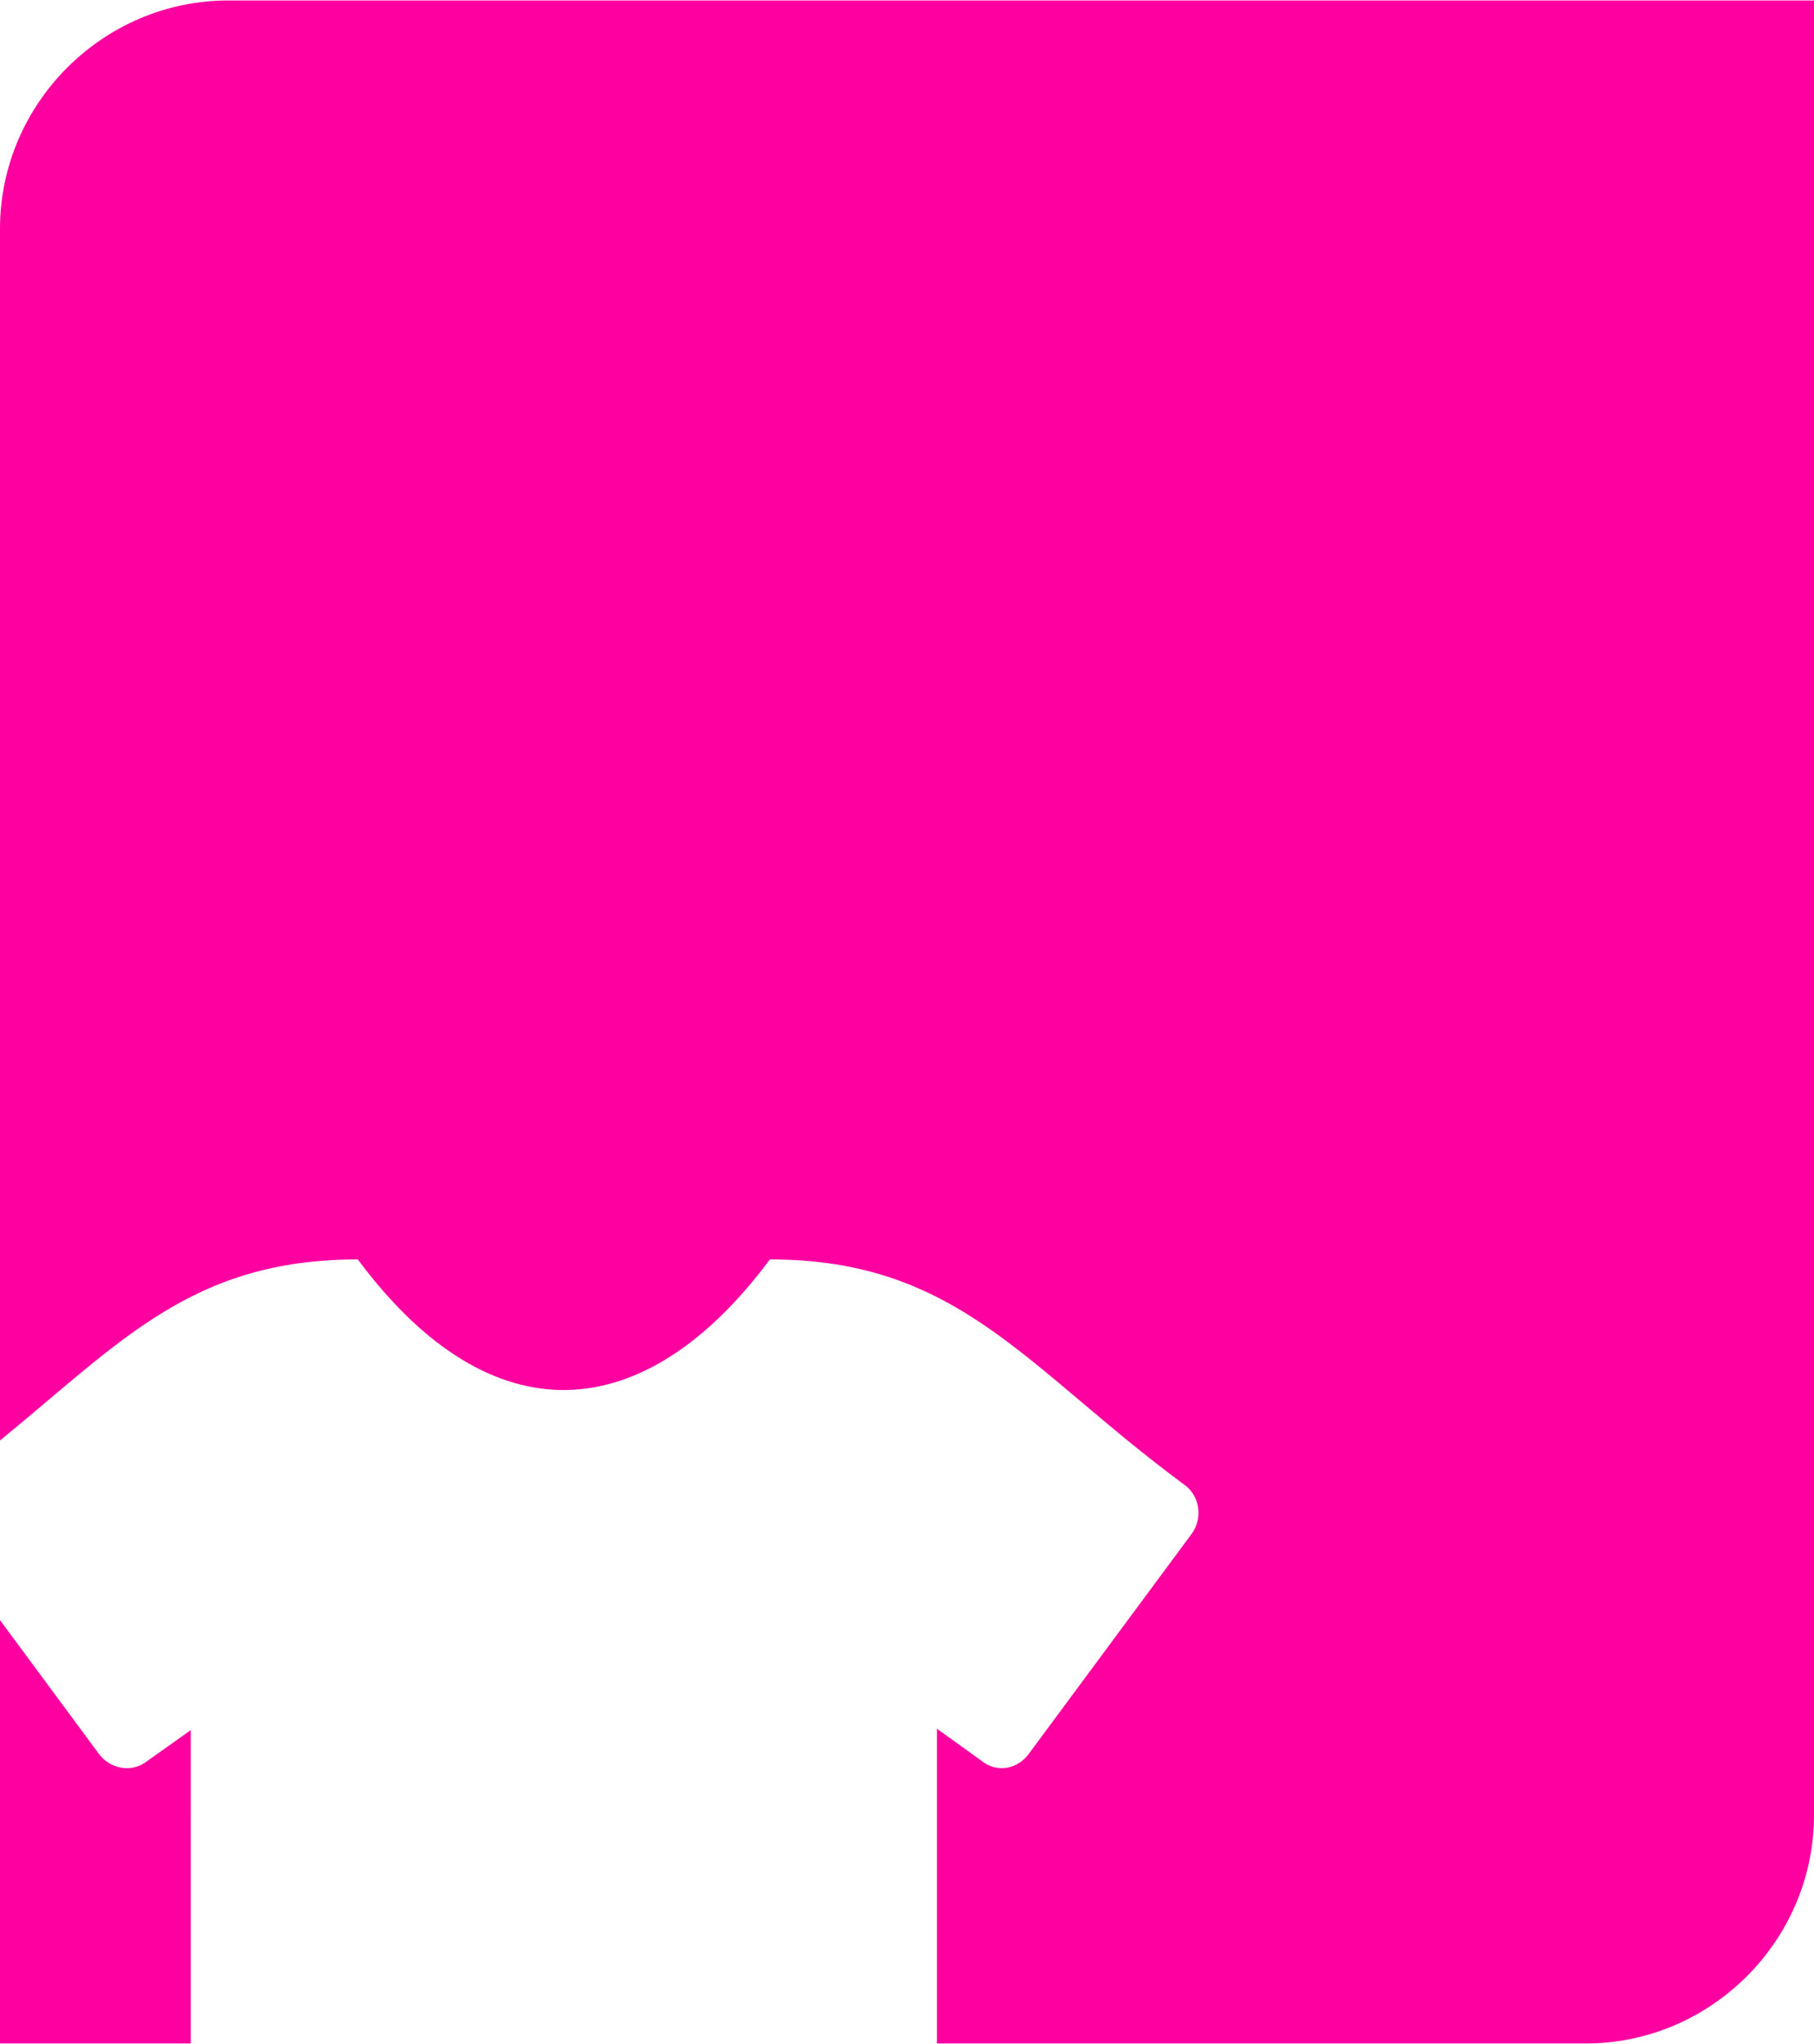
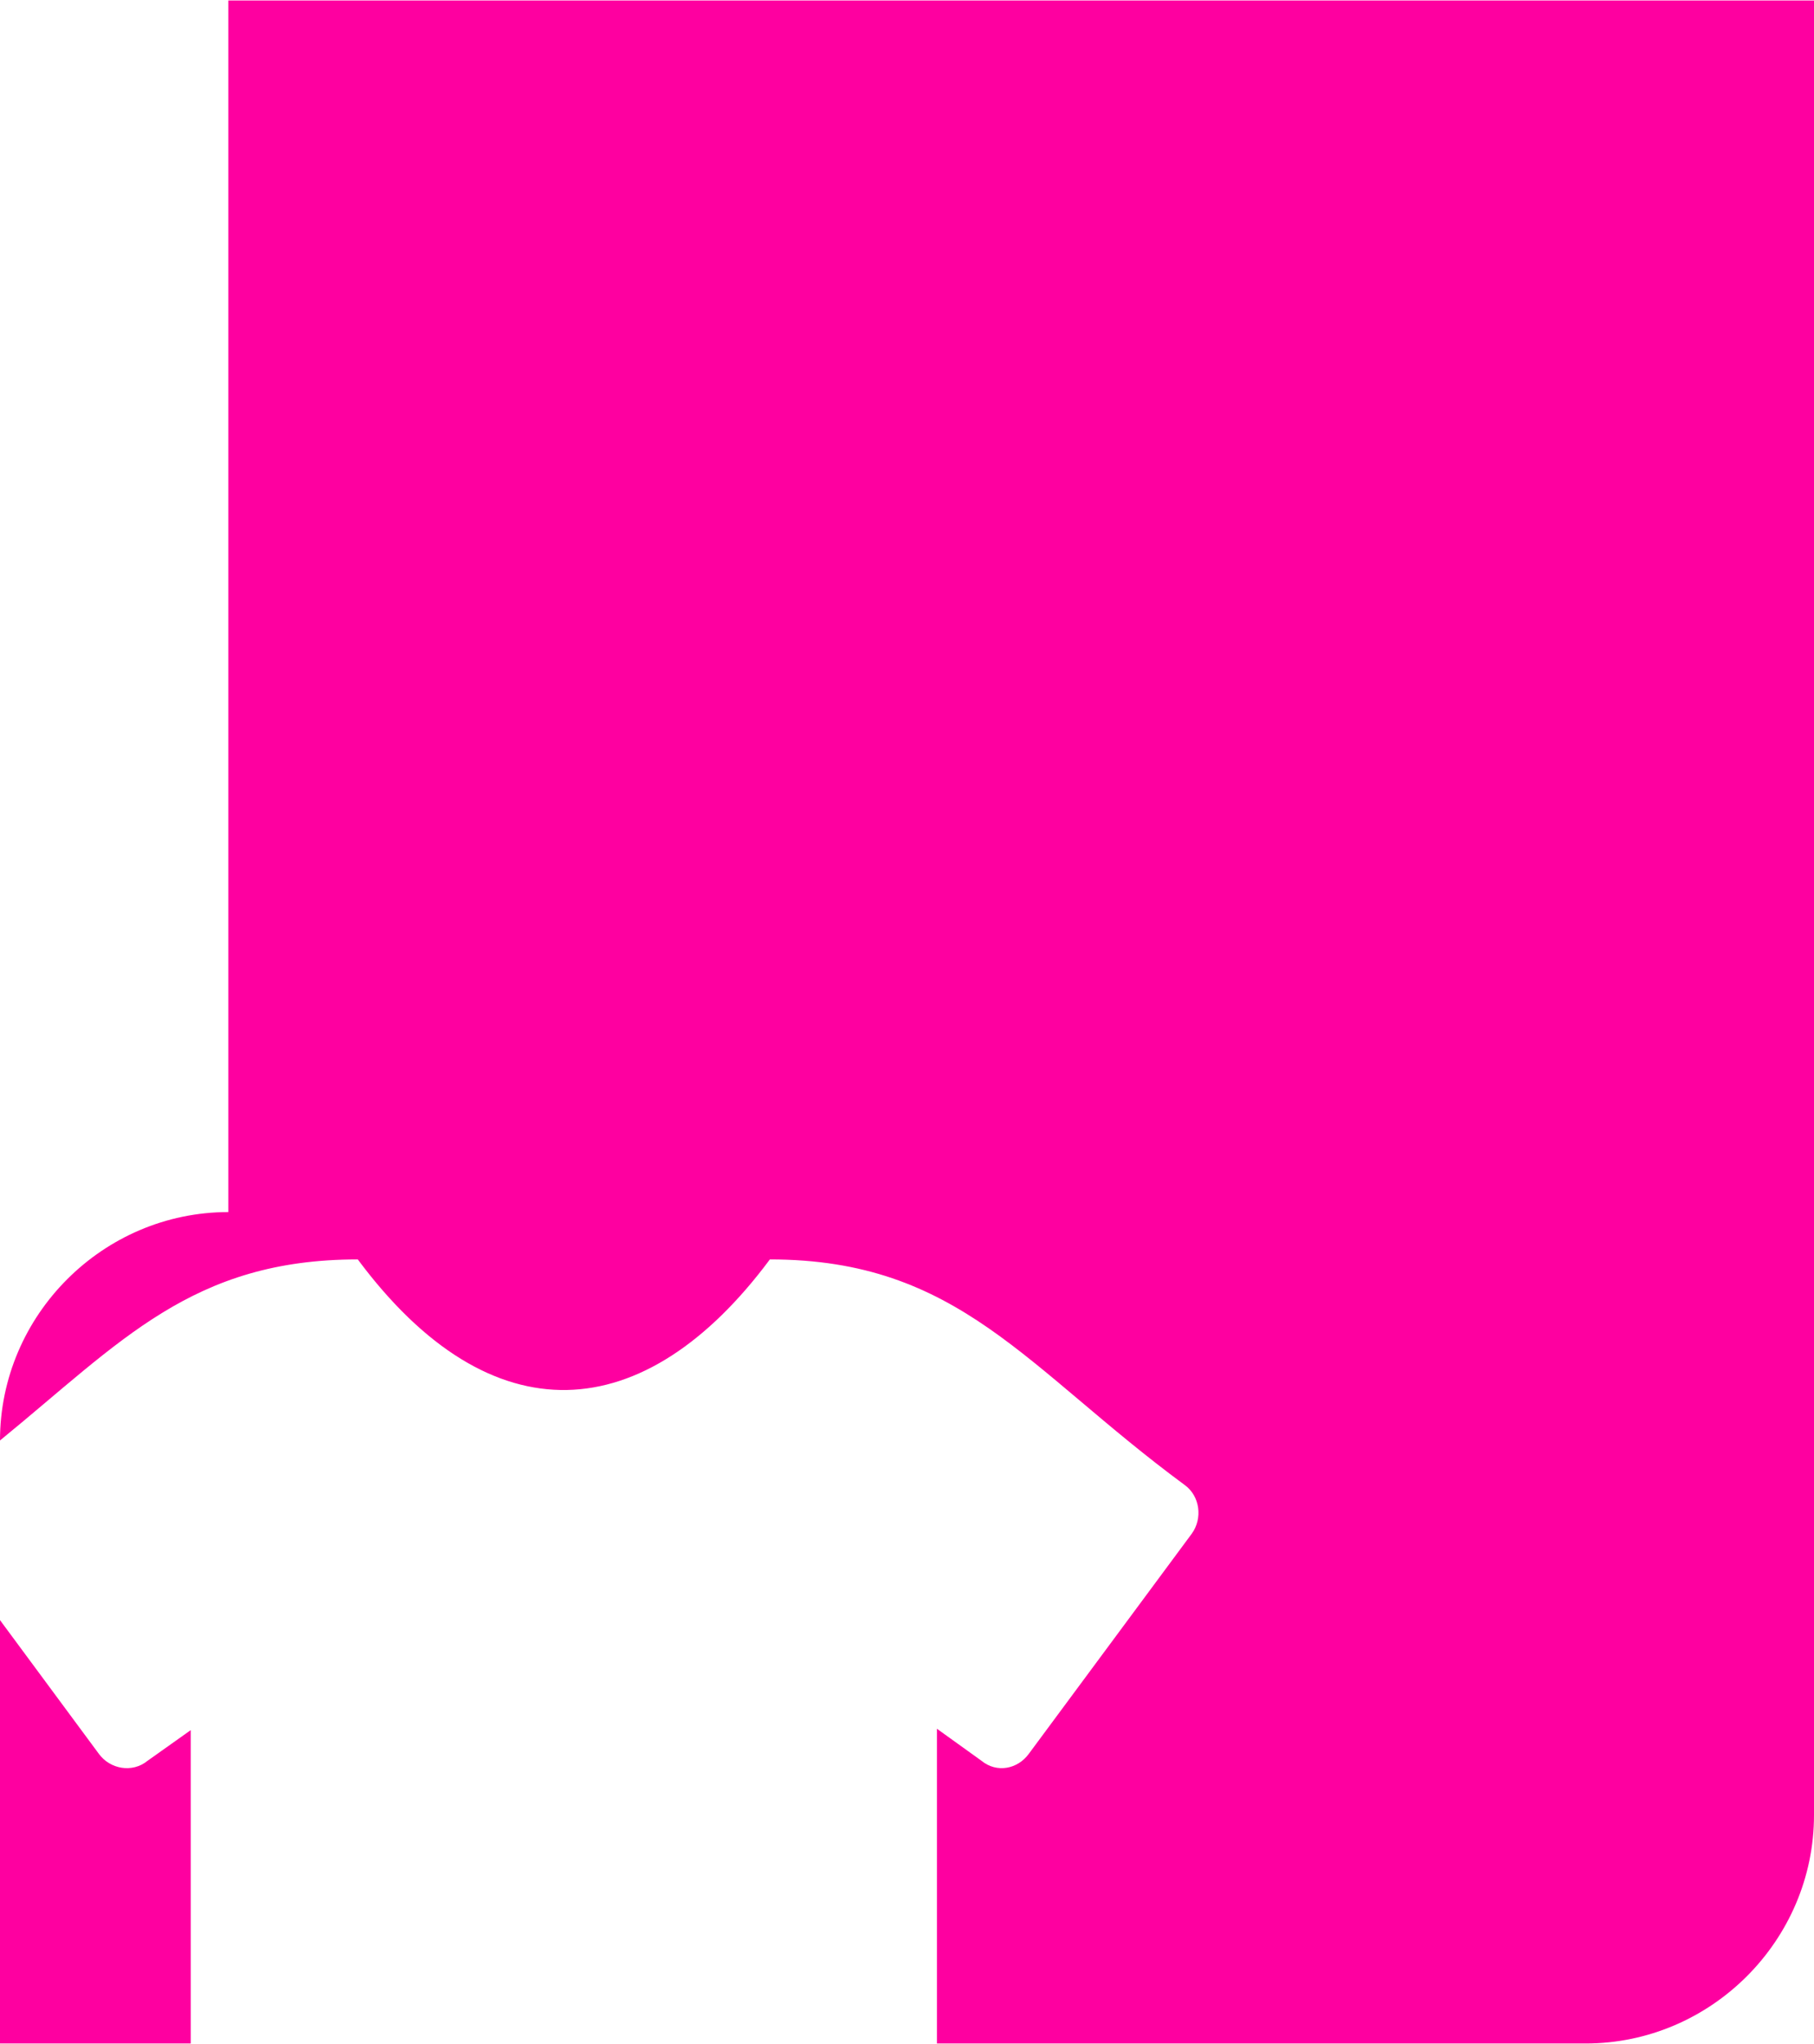
<svg xmlns="http://www.w3.org/2000/svg" xml:space="preserve" width="546px" height="615px" version="1.1" style="shape-rendering:geometricPrecision; text-rendering:geometricPrecision; image-rendering:optimizeQuality; fill-rule:evenodd; clip-rule:evenodd" viewBox="0 0 13.03 14.67">
  <defs>
    <style type="text/css">
   
    .fil0 {fill:#FE00A0}
   
  </style>
  </defs>
  <g id="Layer_x0020_1">
-     <path class="fil0" d="M1.64 0c3.8,0 7.59,0 11.39,0 0,4.34 0,8.69 0,13.03 0,0.9 -0.74,1.64 -1.64,1.64l-4.66 0 0 -2.26 0.32 0.23c0.11,0.09 0.26,0.06 0.34,-0.05l1.17 -1.58c0.08,-0.11 0.06,-0.27 -0.05,-0.35 -1.14,-0.84 -1.62,-1.62 -2.98,-1.62 -0.9,1.21 -2,1.29 -2.96,0 -1.19,0 -1.7,0.59 -2.57,1.3l0 -8.7c0,-0.9 0.74,-1.64 1.64,-1.64zm-0.27 12.98l0 0 0 1.69 -1.37 0c0,-1.01 0,-2.03 0,-3.04l0.71 0.96c0.08,0.11 0.24,0.14 0.35,0.05l0.31 -0.22 0 0.56z" />
+     <path class="fil0" d="M1.64 0c3.8,0 7.59,0 11.39,0 0,4.34 0,8.69 0,13.03 0,0.9 -0.74,1.64 -1.64,1.64l-4.66 0 0 -2.26 0.32 0.23c0.11,0.09 0.26,0.06 0.34,-0.05l1.17 -1.58c0.08,-0.11 0.06,-0.27 -0.05,-0.35 -1.14,-0.84 -1.62,-1.62 -2.98,-1.62 -0.9,1.21 -2,1.29 -2.96,0 -1.19,0 -1.7,0.59 -2.57,1.3c0,-0.9 0.74,-1.64 1.64,-1.64zm-0.27 12.98l0 0 0 1.69 -1.37 0c0,-1.01 0,-2.03 0,-3.04l0.71 0.96c0.08,0.11 0.24,0.14 0.35,0.05l0.31 -0.22 0 0.56z" />
  </g>
</svg>